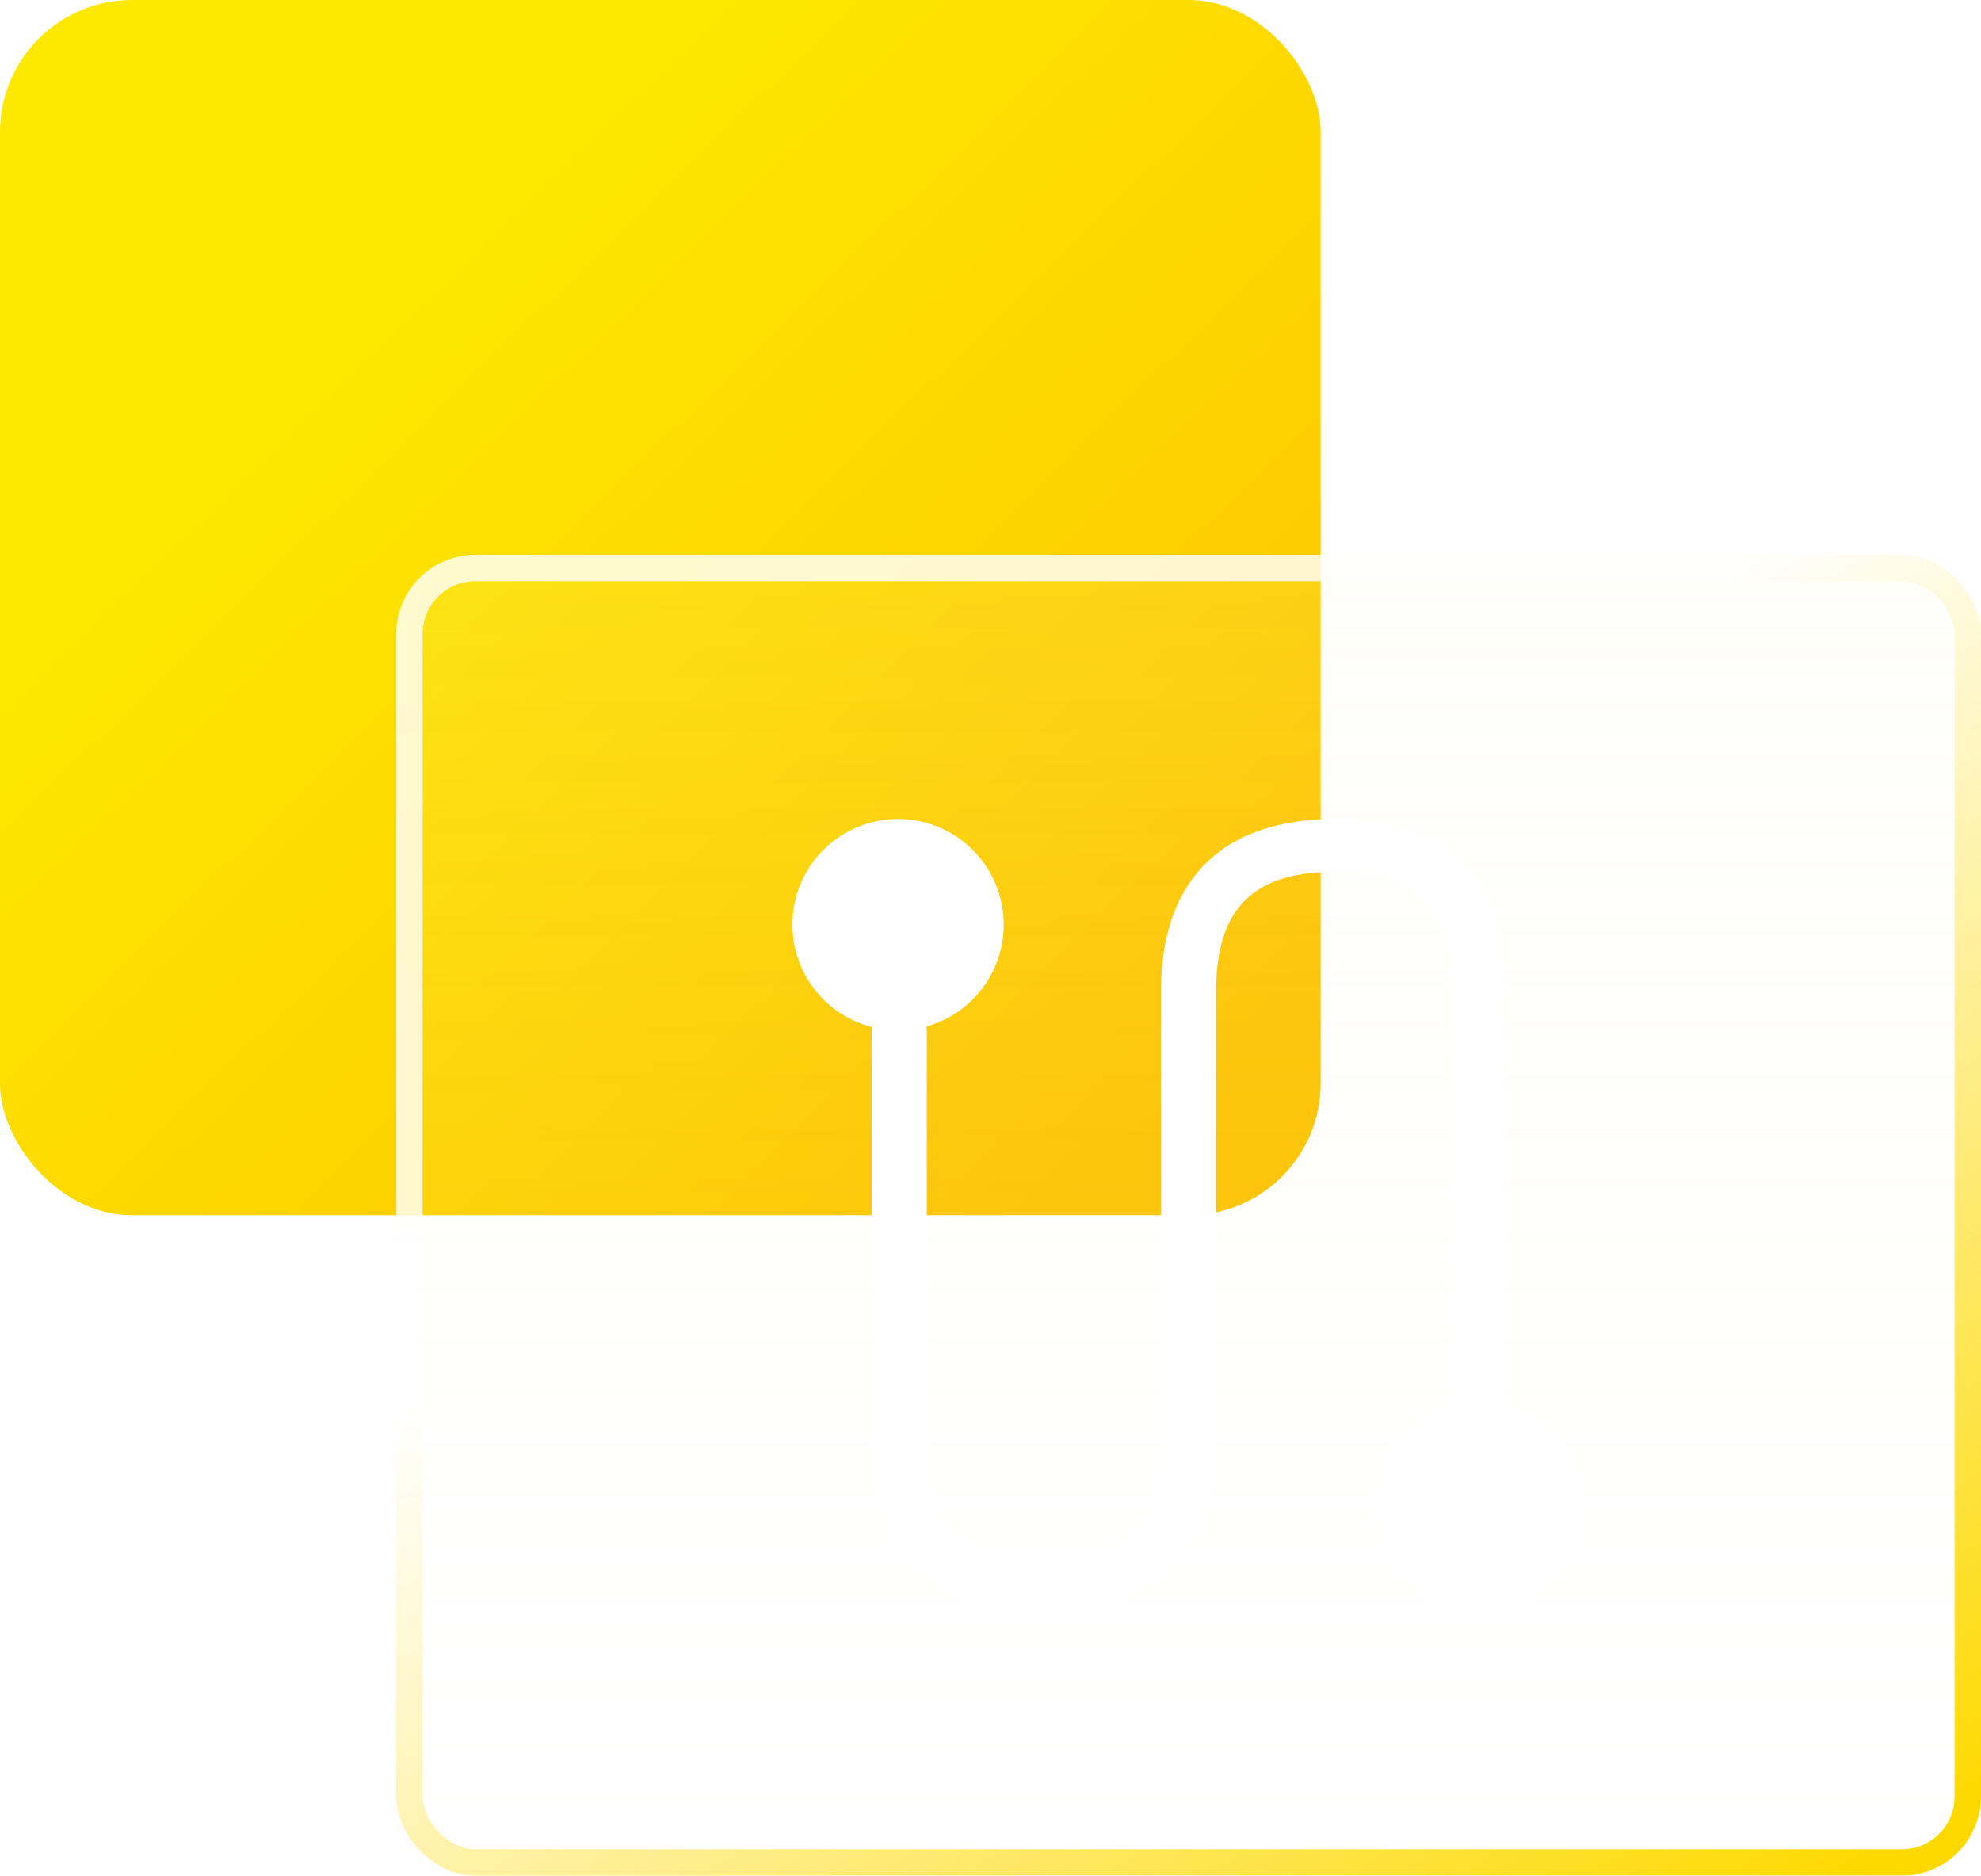
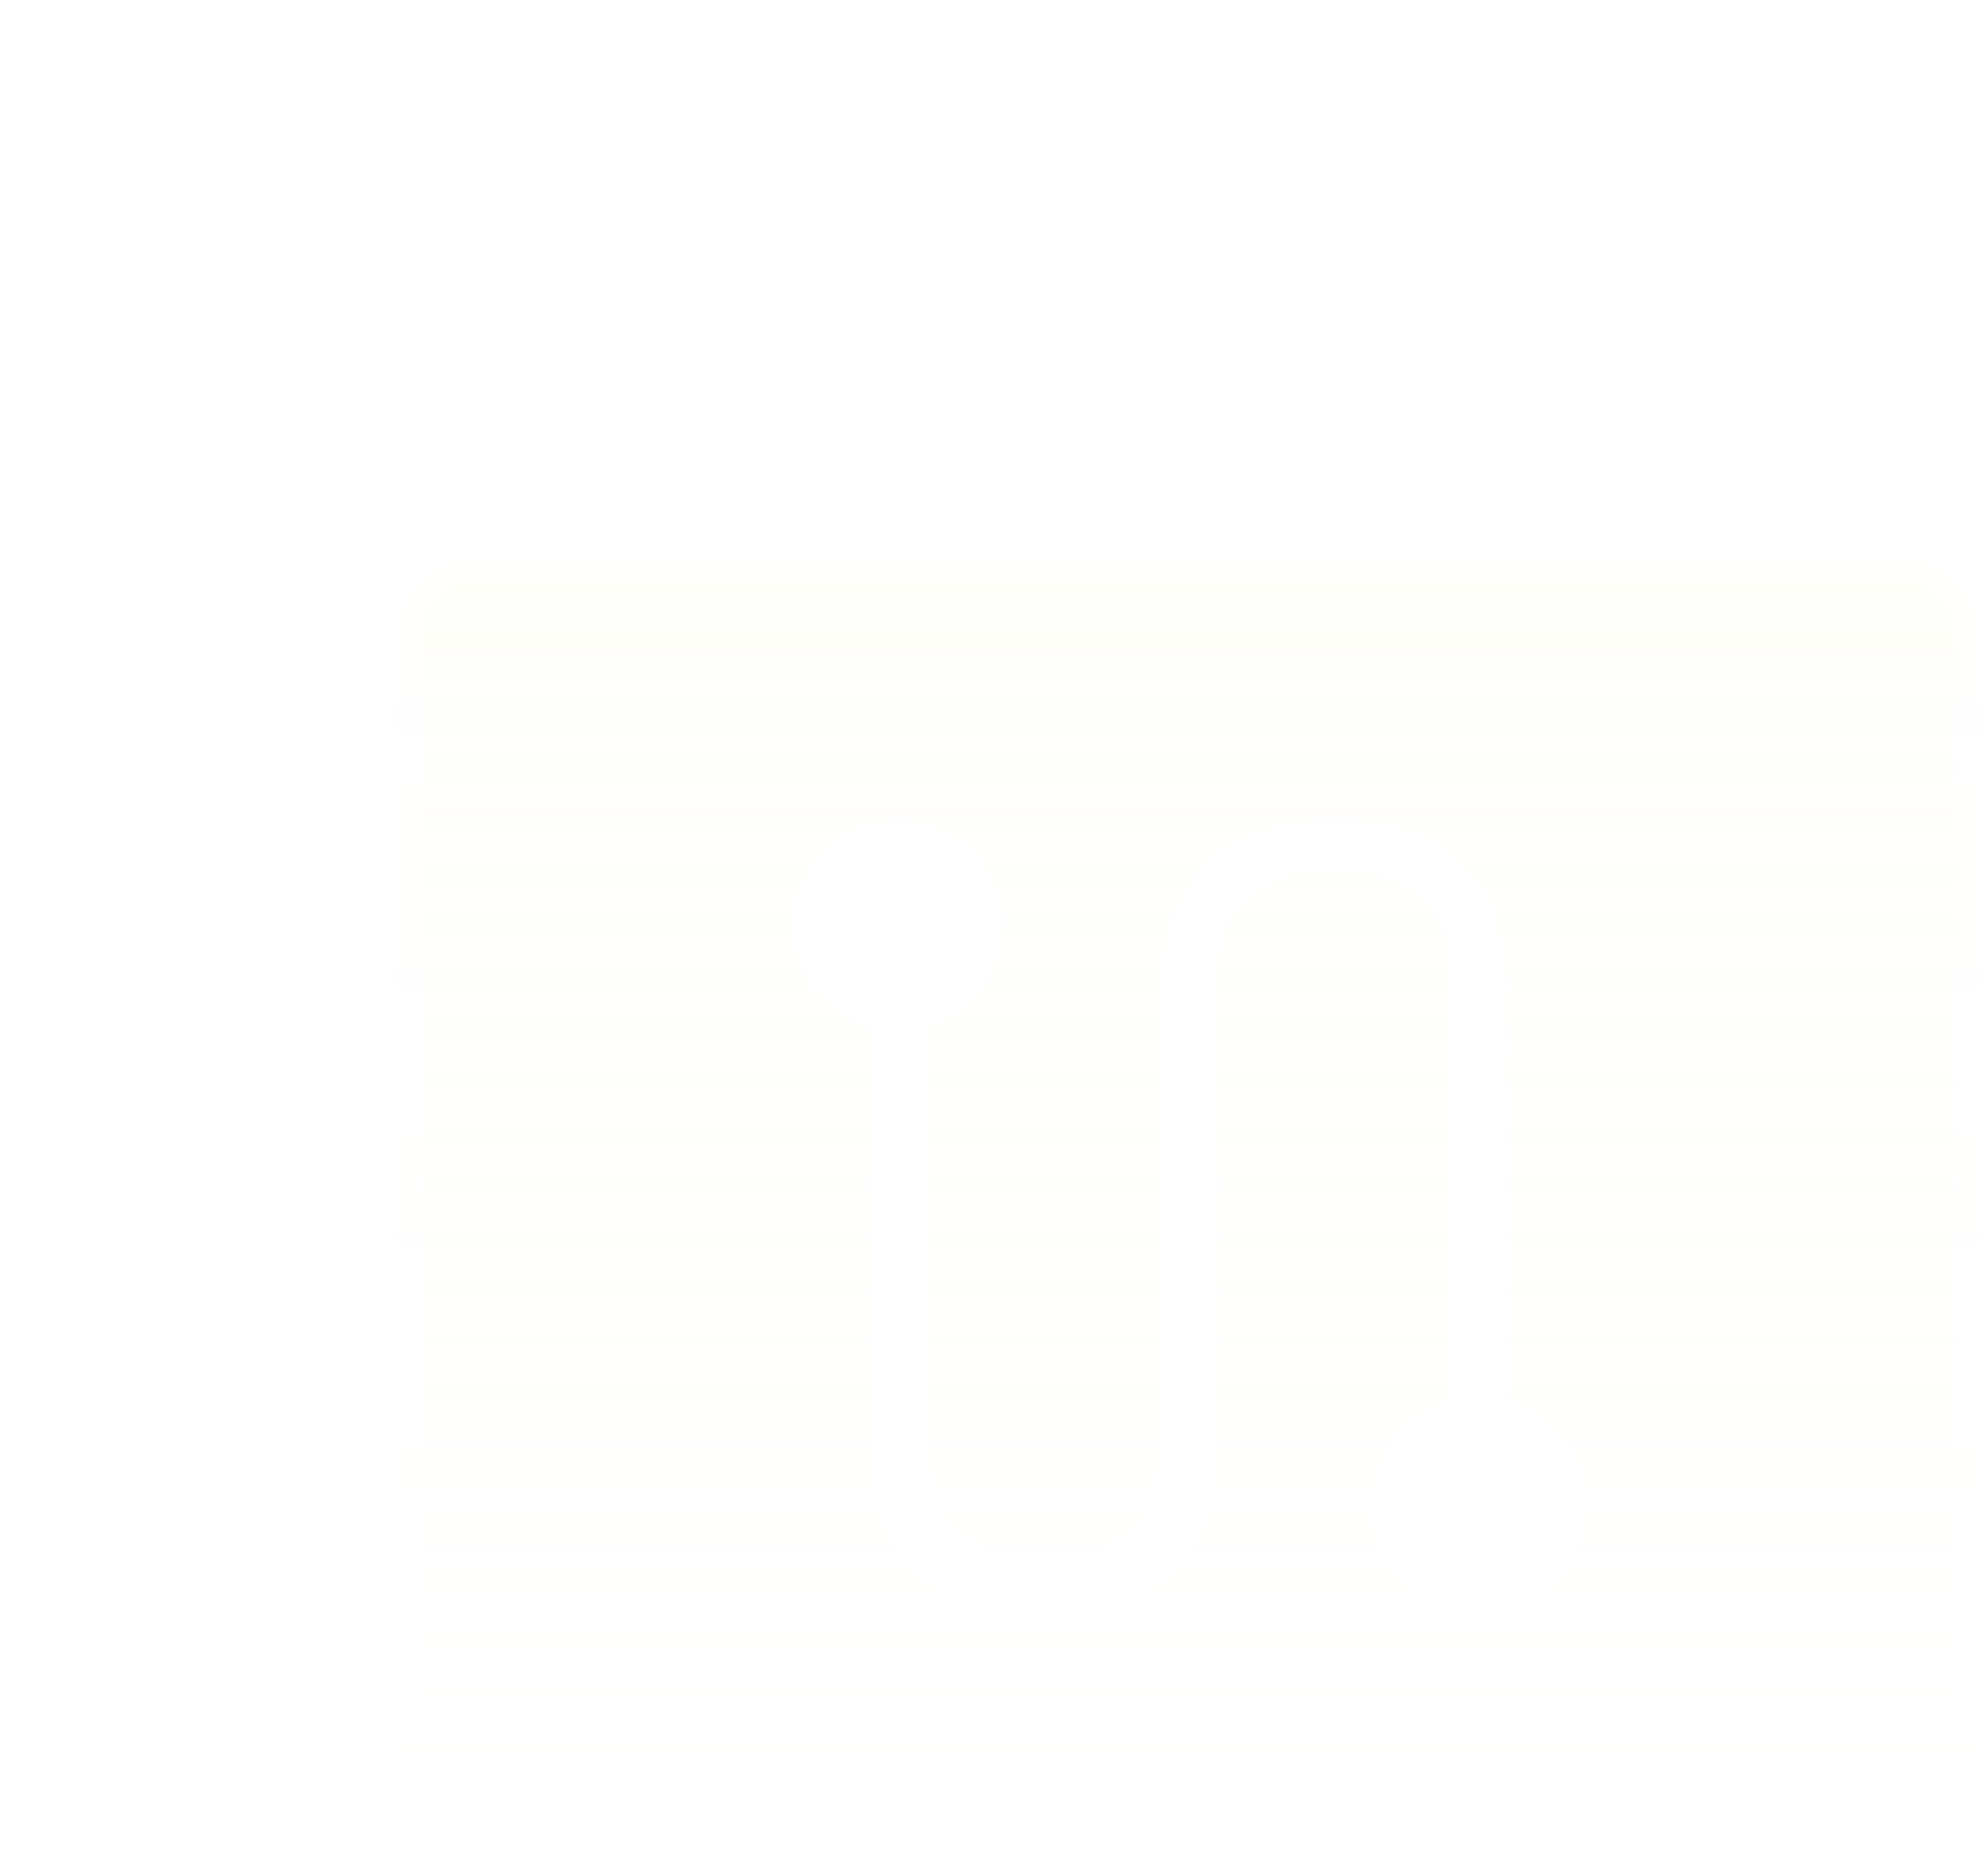
<svg xmlns="http://www.w3.org/2000/svg" fill="none" version="1.1" width="75" height="71" viewBox="0 0 75 71">
  <defs>
    <clipPath id="master_svg0_3_07558">
      <rect x="0" y="0" width="75" height="71" rx="0" />
    </clipPath>
    <linearGradient x1="0.954" y1="0.843" x2="0.264" y2="0.199" id="master_svg1_3_07570">
      <stop offset="0%" stop-color="#FDC200" stop-opacity="1" />
      <stop offset="95.714%" stop-color="#FDE900" stop-opacity="1" />
    </linearGradient>
    <filter id="master_svg2_3_07563" filterUnits="objectBoundingBox" color-interpolation-filters="sRGB" x="0" y="0" width="1" height="1">
      <feFlood flood-opacity="0" result="BackgroundImageFix" />
      <feBlend mode="normal" in="SourceGraphic" in2="BackgroundImageFix" result="shape" />
      <feGaussianBlur in="BackgroundImageFix" stdDeviation="10" />
      <feComposite in2="SourceAlpha" operator="in" result="effect1_foregroundBlur" />
      <feBlend mode="normal" in="SourceGraphic" in2="effect1_foregroundBlur" result="shape" />
    </filter>
    <linearGradient x1="0.5" y1="0" x2="0.5" y2="1" id="master_svg3_3_07526">
      <stop offset="2.143%" stop-color="#FAF8CA" stop-opacity="0.1" />
      <stop offset="100%" stop-color="#FFFEEC" stop-opacity="0" />
    </linearGradient>
    <linearGradient x1="0.411" y1="0.333" x2="0.933" y2="1.005" id="master_svg4_3_07529">
      <stop offset="0%" stop-color="#FDD900" stop-opacity="0" />
      <stop offset="100%" stop-color="#FDD900" stop-opacity="1" />
    </linearGradient>
  </defs>
  <g clip-path="url(#master_svg0_3_07558)">
    <g>
-       <rect x="0" y="0" width="50" height="46" rx="5" fill="url(#master_svg1_3_07570)" fill-opacity="1" />
-     </g>
+       </g>
    <g filter="url(#master_svg2_3_07563)">
      <rect x="15" y="21" width="60" height="50" rx="3" fill="url(#master_svg3_3_07526)" fill-opacity="1" />
      <rect x="15.5" y="21.5" width="59" height="49" rx="2.5" fill-opacity="0" stroke-opacity="0.8" stroke="#FFFFFF" fill="none" stroke-width="1" />
-       <rect x="15.5" y="21.5" width="59" height="49" rx="2.5" stroke="url(#master_svg4_3_07529)" fill-opacity="0" fill="none" stroke-width="1" />
    </g>
    <g>
      <g>
-         <path d="M50.553,31C54.592,31,56.841,33.052,56.992,36.838L57,37.25L57,53C57.001,53.518,56.589,53.951,56.051,53.998C55.513,54.044,55.026,53.69,54.93,53.18L54.913,53L54.913,37.25C54.913,34.3,53.577,33,50.553,33C47.653,33,46.254,34.204,46.062,36.876L46.044,37.25L46.044,54.75C46.044,58.802,43.754,61,39.53,61C35.452,61,33.173,58.952,33.008,55.162L33,54.75L33,39C32.999,38.482,33.411,38.049,33.949,38.002C34.487,37.955,34.974,38.31,35.07,38.82L35.087,39L35.087,54.748C35.095,57.696,36.458,59,39.53,59C42.473,59,43.84,57.804,43.95,55.11L43.956,54.75L43.956,37.222C44.073,33.184,46.384,31,50.553,31Z" fill="#FFFFFF" fill-opacity="1" />
+         <path d="M50.553,31C54.592,31,56.841,33.052,56.992,36.838L57,37.25L57,53C57.001,53.518,56.589,53.951,56.051,53.998C55.513,54.044,55.026,53.69,54.93,53.18L54.913,53L54.913,37.25C54.913,34.3,53.577,33,50.553,33C47.653,33,46.254,34.204,46.062,36.876L46.044,37.25L46.044,54.75C46.044,58.802,43.754,61,39.53,61C35.452,61,33.173,58.952,33.008,55.162L33,54.75L33,39C32.999,38.482,33.411,38.049,33.949,38.002L35.087,39L35.087,54.748C35.095,57.696,36.458,59,39.53,59C42.473,59,43.84,57.804,43.95,55.11L43.956,54.75L43.956,37.222C44.073,33.184,46.384,31,50.553,31Z" fill="#FFFFFF" fill-opacity="1" />
      </g>
      <g>
        <path d="M38,35Q38,35.197,37.981,35.392Q37.961,35.588,37.923,35.78Q37.885,35.973,37.828,36.161Q37.771,36.349,37.696,36.531Q37.62,36.712,37.528,36.886Q37.435,37.059,37.326,37.222Q37.217,37.386,37.092,37.538Q36.967,37.689,36.828,37.828Q36.689,37.967,36.538,38.092Q36.386,38.217,36.222,38.326Q36.059,38.435,35.886,38.528Q35.712,38.62,35.531,38.696Q35.349,38.771,35.161,38.828Q34.973,38.885,34.78,38.923Q34.588,38.961,34.392,38.981Q34.197,39,34,39Q33.803,39,33.608,38.981Q33.412,38.961,33.22,38.923Q33.027,38.885,32.839,38.828Q32.651,38.771,32.469,38.696Q32.288,38.62,32.114,38.528Q31.941,38.435,31.778,38.326Q31.614,38.217,31.462,38.092Q31.311,37.967,31.172,37.828Q31.033,37.689,30.908,37.538Q30.783,37.386,30.674,37.222Q30.565,37.059,30.472,36.886Q30.38,36.712,30.304,36.531Q30.229,36.349,30.172,36.161Q30.115,35.973,30.077,35.78Q30.039,35.588,30.019,35.392Q30,35.197,30,35Q30,34.803,30.019,34.608Q30.039,34.412,30.077,34.22Q30.115,34.027,30.172,33.839Q30.229,33.651,30.304,33.469Q30.38,33.288,30.472,33.114Q30.565,32.941,30.674,32.778Q30.783,32.614,30.908,32.462Q31.033,32.311,31.172,32.172Q31.311,32.033,31.462,31.908Q31.614,31.783,31.778,31.674Q31.941,31.565,32.114,31.472Q32.288,31.38,32.469,31.304Q32.651,31.229,32.839,31.172Q33.027,31.115,33.22,31.077Q33.412,31.039,33.608,31.019Q33.803,31,34,31Q34.197,31,34.392,31.019Q34.588,31.039,34.78,31.077Q34.973,31.115,35.161,31.172Q35.349,31.229,35.531,31.304Q35.712,31.38,35.886,31.472Q36.059,31.565,36.222,31.674Q36.386,31.783,36.538,31.908Q36.689,32.033,36.828,32.172Q36.967,32.311,37.092,32.462Q37.217,32.614,37.326,32.778Q37.435,32.941,37.528,33.114Q37.62,33.288,37.696,33.469Q37.771,33.651,37.828,33.839Q37.885,34.027,37.923,34.22Q37.961,34.412,37.981,34.608Q38,34.803,38,35Z" fill="#FFFFFF" fill-opacity="1" />
      </g>
      <g>
        <path d="M60,57Q60,57.197,59.981,57.392Q59.961,57.588,59.923,57.78Q59.885,57.973,59.828,58.161Q59.771,58.349,59.696,58.531Q59.62,58.712,59.528,58.886Q59.435,59.059,59.326,59.222Q59.217,59.386,59.092,59.538Q58.967,59.689,58.828,59.828Q58.689,59.967,58.538,60.092Q58.386,60.217,58.222,60.326Q58.059,60.435,57.886,60.528Q57.712,60.62,57.531,60.696Q57.349,60.771,57.161,60.828Q56.973,60.885,56.78,60.923Q56.588,60.961,56.392,60.981Q56.197,61,56,61Q55.803,61,55.608,60.981Q55.412,60.961,55.22,60.923Q55.027,60.885,54.839,60.828Q54.651,60.771,54.469,60.696Q54.288,60.62,54.114,60.528Q53.941,60.435,53.778,60.326Q53.614,60.217,53.462,60.092Q53.311,59.967,53.172,59.828Q53.033,59.689,52.908,59.538Q52.783,59.386,52.674,59.222Q52.565,59.059,52.472,58.886Q52.38,58.712,52.304,58.531Q52.229,58.349,52.172,58.161Q52.115,57.973,52.077,57.78Q52.039,57.588,52.019,57.392Q52,57.197,52,57Q52,56.803,52.019,56.608Q52.039,56.412,52.077,56.22Q52.115,56.027,52.172,55.839Q52.229,55.651,52.304,55.469Q52.38,55.288,52.472,55.114Q52.565,54.941,52.674,54.778Q52.783,54.614,52.908,54.462Q53.033,54.311,53.172,54.172Q53.311,54.033,53.462,53.908Q53.614,53.783,53.778,53.674Q53.941,53.565,54.114,53.472Q54.288,53.38,54.469,53.304Q54.651,53.229,54.839,53.172Q55.027,53.115,55.22,53.077Q55.412,53.039,55.608,53.019Q55.803,53,56,53Q56.197,53,56.392,53.019Q56.588,53.039,56.78,53.077Q56.973,53.115,57.161,53.172Q57.349,53.229,57.531,53.304Q57.712,53.38,57.886,53.472Q58.059,53.565,58.222,53.674Q58.386,53.783,58.538,53.908Q58.689,54.033,58.828,54.172Q58.967,54.311,59.092,54.462Q59.217,54.614,59.326,54.778Q59.435,54.941,59.528,55.114Q59.62,55.288,59.696,55.469Q59.771,55.651,59.828,55.839Q59.885,56.027,59.923,56.22Q59.961,56.412,59.981,56.608Q60,56.803,60,57Z" fill="#FFFFFF" fill-opacity="1" />
      </g>
    </g>
  </g>
</svg>